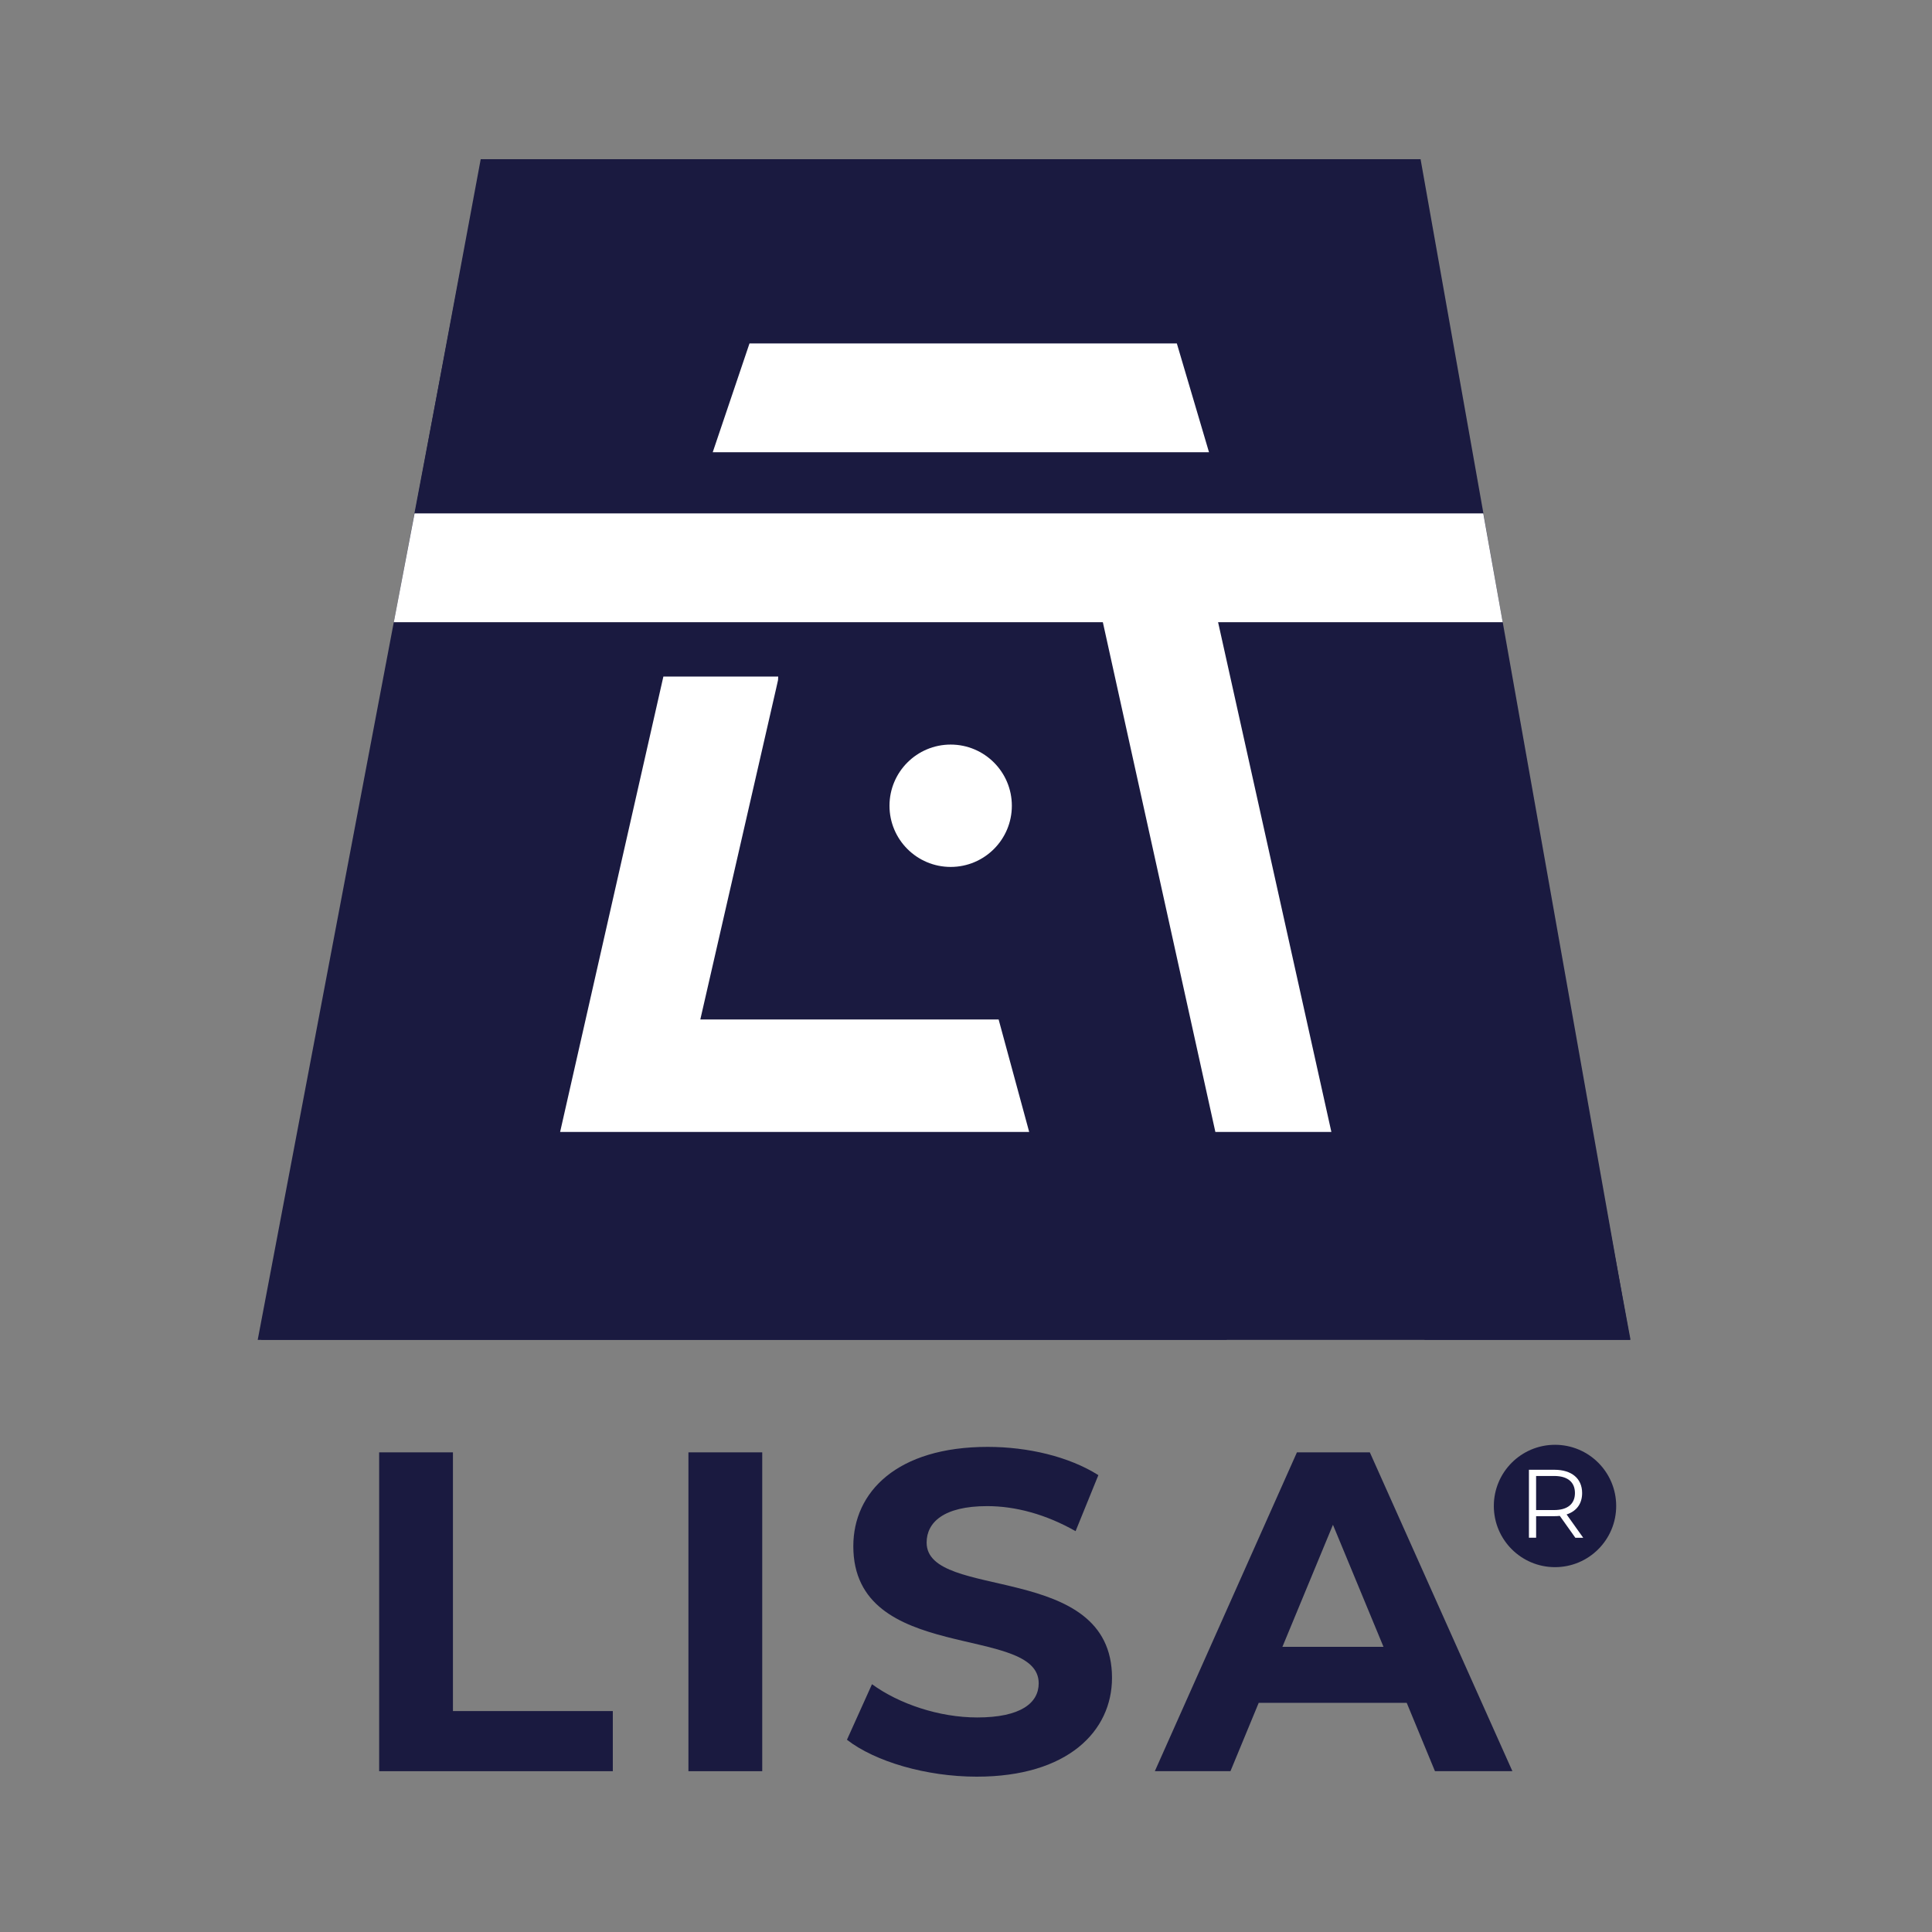
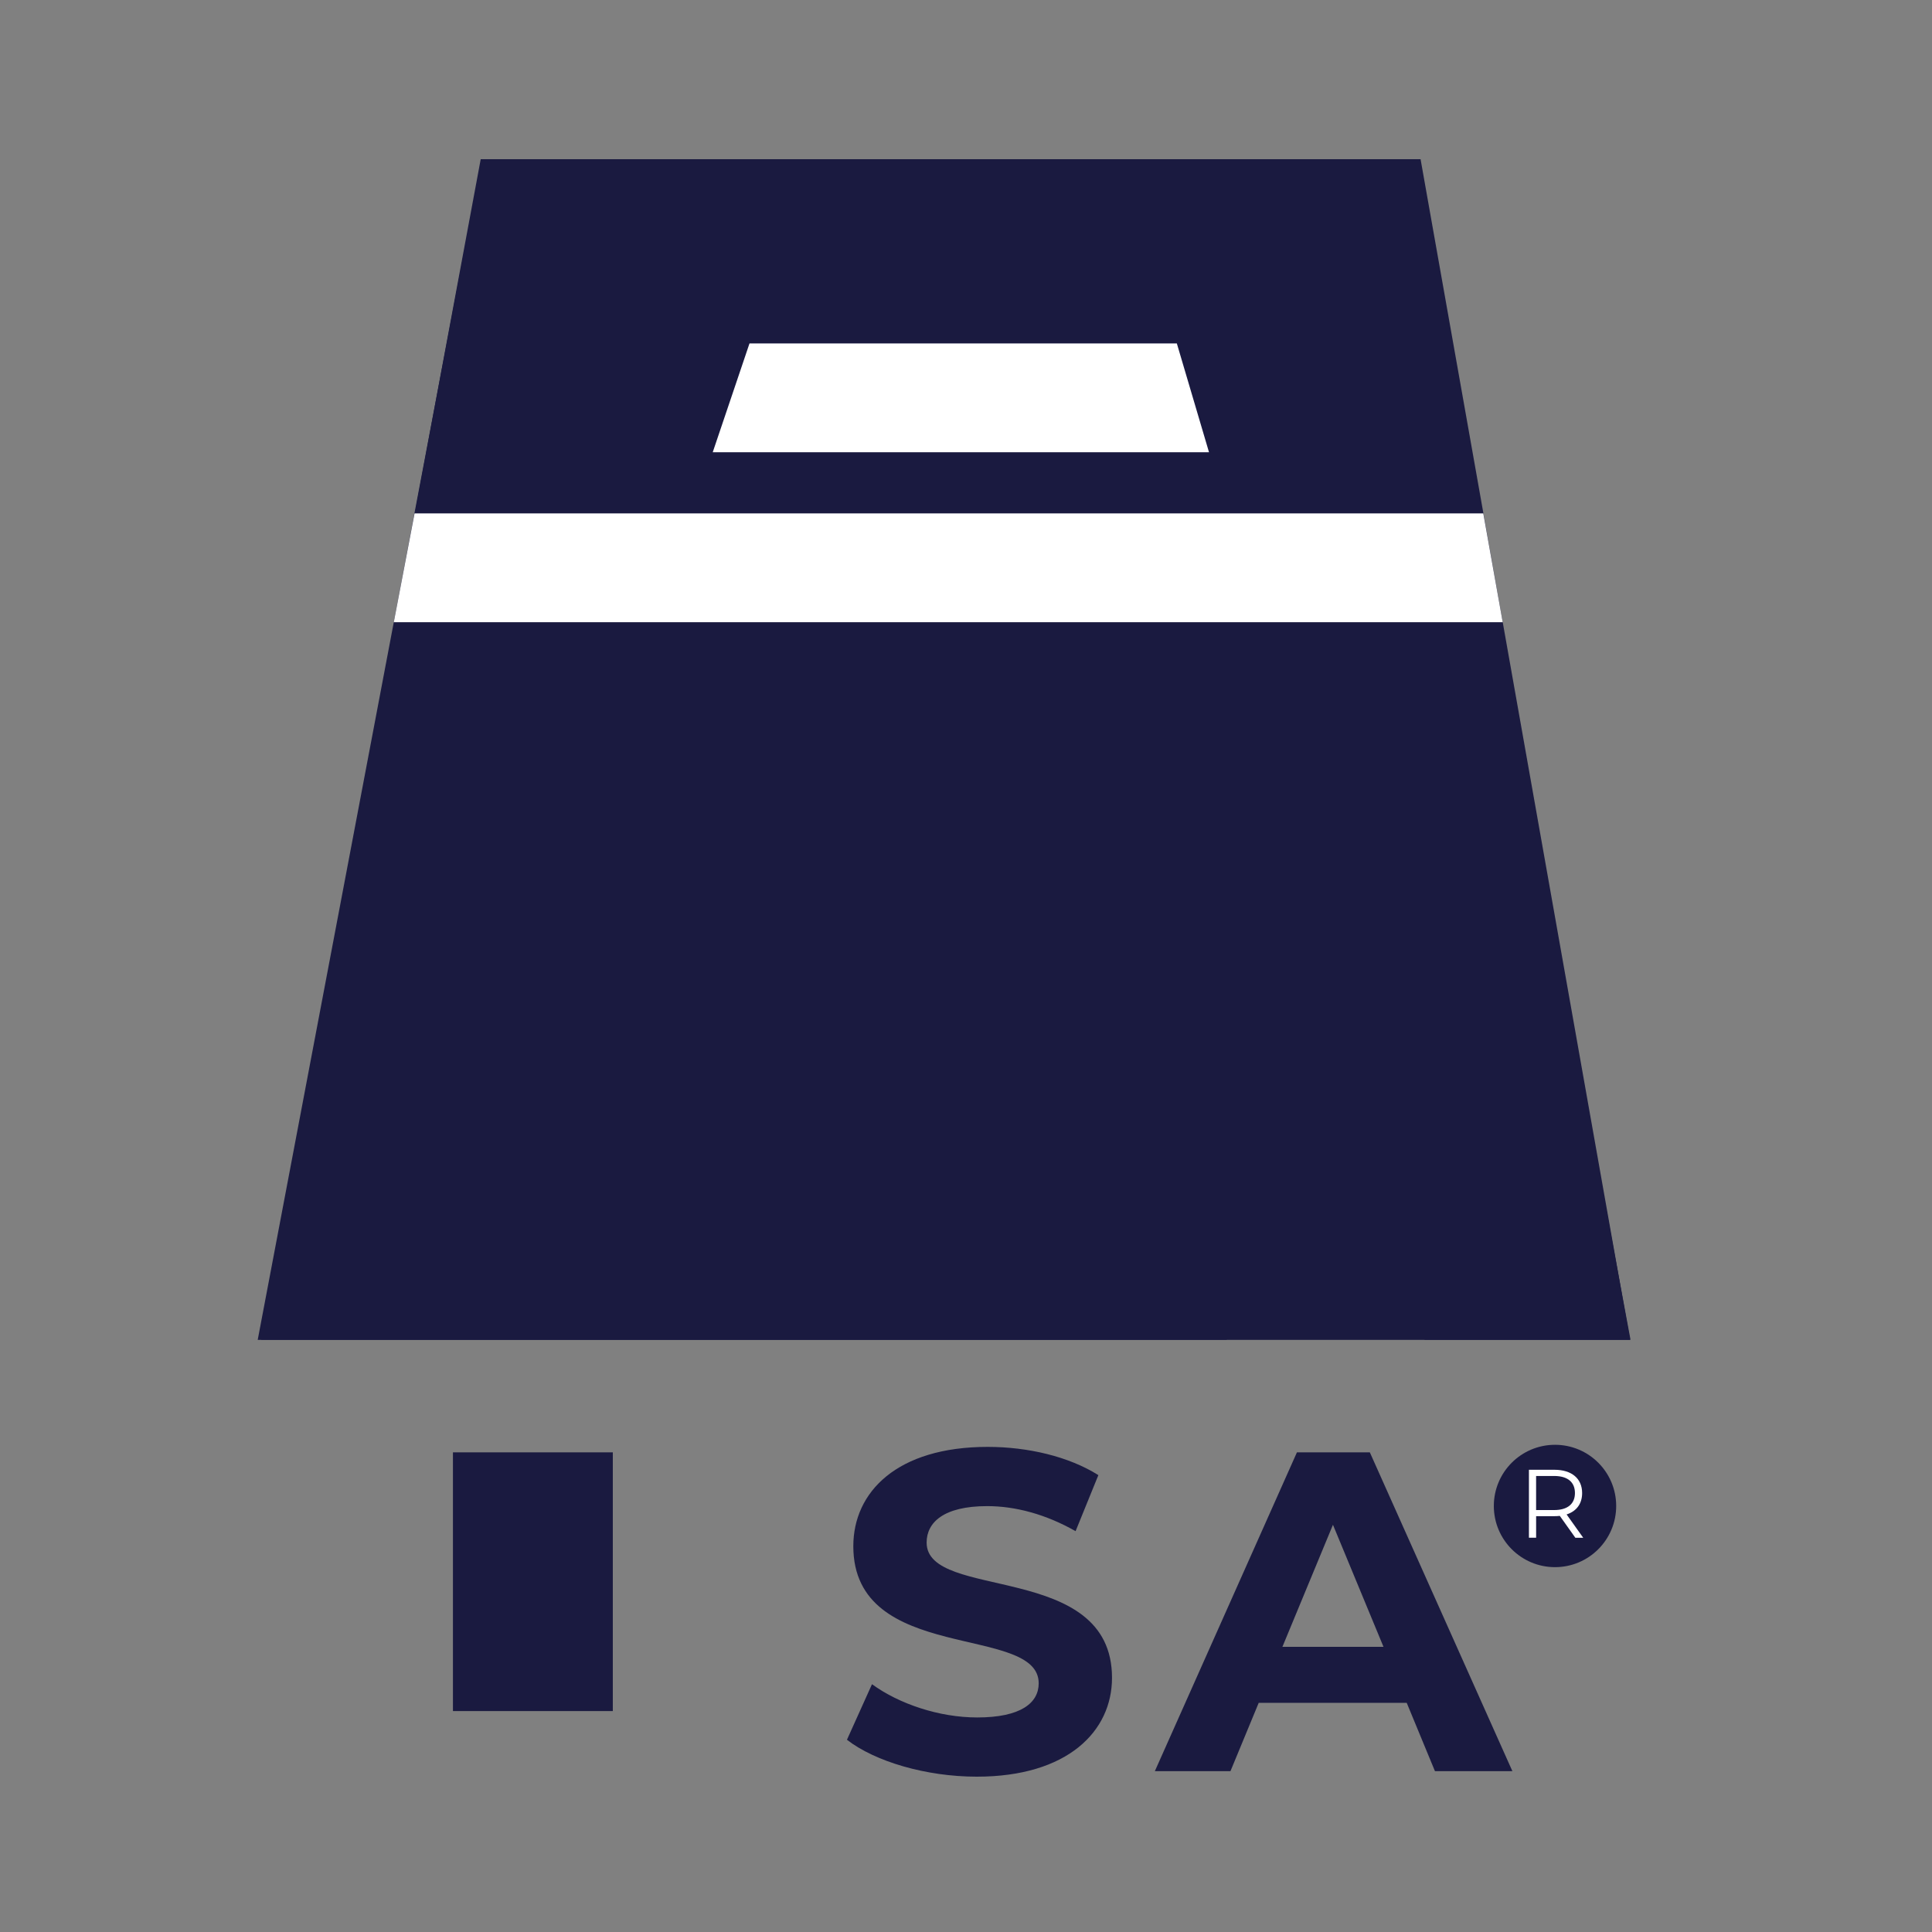
<svg xmlns="http://www.w3.org/2000/svg" version="1.1" id="Camada_1" x="0px" y="0px" viewBox="0 0 1080 1080" style="enable-background:new 0 0 1080 1080;" xml:space="preserve">
  <rect x="0" y="0" width="1080" height="1080" fill="#808080" stroke="none" />
  <style type="text/css">
	.st0{fill:#FFFFFF;}
	.st1{fill:#E6E6E6;}
	.st2{fill:url(#SVGID_1_);}
	.st3{fill:url(#SVGID_00000151534756272465068130000004559480112619759547_);}
	.st4{fill:url(#SVGID_00000181075728053020508890000015567461573830097342_);}
	.st5{fill:url(#SVGID_00000016792515325197295780000011712692315593190299_);}
	.st6{fill:#1A1A40;}
	.st7{fill:#0C3166;}
	.st8{clip-path:url(#SVGID_00000145741953204226002580000007007668385631066244_);fill:#840808;}
	.st9{clip-path:url(#SVGID_00000145741953204226002580000007007668385631066244_);fill:#850808;}
	.st10{clip-path:url(#SVGID_00000145741953204226002580000007007668385631066244_);fill:#860908;}
	.st11{clip-path:url(#SVGID_00000145741953204226002580000007007668385631066244_);fill:#870908;}
	.st12{clip-path:url(#SVGID_00000145741953204226002580000007007668385631066244_);fill:#880908;}
	.st13{clip-path:url(#SVGID_00000145741953204226002580000007007668385631066244_);fill:#890908;}
	.st14{clip-path:url(#SVGID_00000145741953204226002580000007007668385631066244_);fill:#8A0A08;}
	.st15{clip-path:url(#SVGID_00000145741953204226002580000007007668385631066244_);fill:#8B0A09;}
	.st16{clip-path:url(#SVGID_00000145741953204226002580000007007668385631066244_);fill:#8C0A09;}
	.st17{clip-path:url(#SVGID_00000145741953204226002580000007007668385631066244_);fill:#8D0B09;}
	.st18{clip-path:url(#SVGID_00000145741953204226002580000007007668385631066244_);fill:#8E0B09;}
	.st19{clip-path:url(#SVGID_00000145741953204226002580000007007668385631066244_);fill:#8F0B09;}
	.st20{clip-path:url(#SVGID_00000145741953204226002580000007007668385631066244_);fill:#900B09;}
	.st21{clip-path:url(#SVGID_00000145741953204226002580000007007668385631066244_);fill:#910C09;}
	.st22{clip-path:url(#SVGID_00000145741953204226002580000007007668385631066244_);fill:#920C09;}
	.st23{clip-path:url(#SVGID_00000145741953204226002580000007007668385631066244_);fill:#930C09;}
	.st24{clip-path:url(#SVGID_00000145741953204226002580000007007668385631066244_);fill:#940D09;}
	.st25{clip-path:url(#SVGID_00000145741953204226002580000007007668385631066244_);fill:#950D09;}
	.st26{clip-path:url(#SVGID_00000145741953204226002580000007007668385631066244_);fill:#960D09;}
	.st27{clip-path:url(#SVGID_00000145741953204226002580000007007668385631066244_);fill:#970D09;}
	.st28{clip-path:url(#SVGID_00000145741953204226002580000007007668385631066244_);fill:#980E09;}
	.st29{clip-path:url(#SVGID_00000145741953204226002580000007007668385631066244_);fill:#990E0A;}
	.st30{clip-path:url(#SVGID_00000145741953204226002580000007007668385631066244_);fill:#9A0E0A;}
	.st31{clip-path:url(#SVGID_00000145741953204226002580000007007668385631066244_);fill:#9B0F0A;}
	.st32{clip-path:url(#SVGID_00000145741953204226002580000007007668385631066244_);fill:#9C0F0A;}
	.st33{clip-path:url(#SVGID_00000145741953204226002580000007007668385631066244_);fill:#9D0F0A;}
	.st34{clip-path:url(#SVGID_00000145741953204226002580000007007668385631066244_);fill:#9E100A;}
	.st35{clip-path:url(#SVGID_00000145741953204226002580000007007668385631066244_);fill:#9F100A;}
	.st36{clip-path:url(#SVGID_00000145741953204226002580000007007668385631066244_);fill:#A0100A;}
	.st37{clip-path:url(#SVGID_00000145741953204226002580000007007668385631066244_);fill:#A1100A;}
	.st38{clip-path:url(#SVGID_00000145741953204226002580000007007668385631066244_);fill:#A2110A;}
	.st39{clip-path:url(#SVGID_00000145741953204226002580000007007668385631066244_);fill:#A3110A;}
	.st40{clip-path:url(#SVGID_00000145741953204226002580000007007668385631066244_);fill:#A4110A;}
	.st41{clip-path:url(#SVGID_00000145741953204226002580000007007668385631066244_);fill:#A5120A;}
	.st42{clip-path:url(#SVGID_00000145741953204226002580000007007668385631066244_);fill:#A6120A;}
	.st43{clip-path:url(#SVGID_00000145741953204226002580000007007668385631066244_);fill:#A7120B;}
	.st44{clip-path:url(#SVGID_00000145741953204226002580000007007668385631066244_);fill:#A8120B;}
	.st45{clip-path:url(#SVGID_00000145741953204226002580000007007668385631066244_);fill:#A9130B;}
	.st46{clip-path:url(#SVGID_00000145741953204226002580000007007668385631066244_);fill:#AA130B;}
	.st47{clip-path:url(#SVGID_00000145741953204226002580000007007668385631066244_);fill:#AB130B;}
	.st48{clip-path:url(#SVGID_00000145741953204226002580000007007668385631066244_);fill:#AC140B;}
	.st49{clip-path:url(#SVGID_00000145741953204226002580000007007668385631066244_);fill:#AD140B;}
	.st50{clip-path:url(#SVGID_00000145741953204226002580000007007668385631066244_);fill:#AF140B;}
	.st51{clip-path:url(#SVGID_00000145741953204226002580000007007668385631066244_);fill:#B0140B;}
	.st52{clip-path:url(#SVGID_00000145741953204226002580000007007668385631066244_);fill:#B1150B;}
	.st53{clip-path:url(#SVGID_00000145741953204226002580000007007668385631066244_);fill:#B2150B;}
	.st54{clip-path:url(#SVGID_00000145741953204226002580000007007668385631066244_);fill:#B3150B;}
	.st55{clip-path:url(#SVGID_00000145741953204226002580000007007668385631066244_);fill:#B4160B;}
	.st56{clip-path:url(#SVGID_00000145741953204226002580000007007668385631066244_);fill:#B5160B;}
	.st57{clip-path:url(#SVGID_00000145741953204226002580000007007668385631066244_);fill:#B6160C;}
	.st58{clip-path:url(#SVGID_00000145741953204226002580000007007668385631066244_);fill:#B7160C;}
	.st59{clip-path:url(#SVGID_00000145741953204226002580000007007668385631066244_);fill:#B8170C;}
	.st60{clip-path:url(#SVGID_00000145741953204226002580000007007668385631066244_);fill:#B9170C;}
	.st61{clip-path:url(#SVGID_00000145741953204226002580000007007668385631066244_);fill:#BA170C;}
	.st62{clip-path:url(#SVGID_00000145741953204226002580000007007668385631066244_);fill:#BB180C;}
	.st63{clip-path:url(#SVGID_00000145741953204226002580000007007668385631066244_);fill:#BC180C;}
	.st64{clip-path:url(#SVGID_00000145741953204226002580000007007668385631066244_);fill:#BD180C;}
	.st65{clip-path:url(#SVGID_00000145741953204226002580000007007668385631066244_);fill:#BE180C;}
	.st66{clip-path:url(#SVGID_00000145741953204226002580000007007668385631066244_);fill:#BF190C;}
	.st67{clip-path:url(#SVGID_00000145741953204226002580000007007668385631066244_);fill:#C0190C;}
	.st68{clip-path:url(#SVGID_00000145741953204226002580000007007668385631066244_);fill:#C1190C;}
	.st69{clip-path:url(#SVGID_00000145741953204226002580000007007668385631066244_);fill:#C21A0C;}
	.st70{clip-path:url(#SVGID_00000145741953204226002580000007007668385631066244_);fill:#C31A0C;}
	.st71{clip-path:url(#SVGID_00000145741953204226002580000007007668385631066244_);fill:#C41A0D;}
	.st72{clip-path:url(#SVGID_00000145741953204226002580000007007668385631066244_);fill:#C51B0D;}
	.st73{clip-path:url(#SVGID_00000145741953204226002580000007007668385631066244_);fill:#C61B0D;}
	.st74{clip-path:url(#SVGID_00000145741953204226002580000007007668385631066244_);fill:#C71B0D;}
	.st75{clip-path:url(#SVGID_00000145741953204226002580000007007668385631066244_);fill:#C81B0D;}
	.st76{clip-path:url(#SVGID_00000145741953204226002580000007007668385631066244_);fill:#C91C0D;}
	.st77{clip-path:url(#SVGID_00000145741953204226002580000007007668385631066244_);fill:#CA1C0D;}
	.st78{clip-path:url(#SVGID_00000145741953204226002580000007007668385631066244_);fill:#CB1C0D;}
	.st79{clip-path:url(#SVGID_00000145741953204226002580000007007668385631066244_);fill:#CC1D0D;}
	.st80{clip-path:url(#SVGID_00000145741953204226002580000007007668385631066244_);fill:#CD1D0D;}
	.st81{clip-path:url(#SVGID_00000145741953204226002580000007007668385631066244_);fill:#CE1D0D;}
	.st82{clip-path:url(#SVGID_00000145741953204226002580000007007668385631066244_);fill:#CF1D0D;}
	.st83{clip-path:url(#SVGID_00000145741953204226002580000007007668385631066244_);fill:#D01E0D;}
	.st84{clip-path:url(#SVGID_00000145741953204226002580000007007668385631066244_);fill:#D11E0D;}
	.st85{clip-path:url(#SVGID_00000145741953204226002580000007007668385631066244_);fill:#D21E0E;}
	.st86{clip-path:url(#SVGID_00000145741953204226002580000007007668385631066244_);fill:#D31F0E;}
	.st87{clip-path:url(#SVGID_00000145741953204226002580000007007668385631066244_);fill:#D41F0E;}
	.st88{clip-path:url(#SVGID_00000145741953204226002580000007007668385631066244_);fill:#D51F0E;}
	.st89{clip-path:url(#SVGID_00000145741953204226002580000007007668385631066244_);fill:#D61F0E;}
	.st90{clip-path:url(#SVGID_00000145741953204226002580000007007668385631066244_);fill:#D7200E;}
	.st91{clip-path:url(#SVGID_00000145741953204226002580000007007668385631066244_);fill:#D8200E;}
	.st92{fill:url(#SVGID_00000070083634919554749810000001200000117350676152_);}
	.st93{fill:url(#SVGID_00000050629487595900388590000002459908355915556527_);}
	.st94{fill:url(#SVGID_00000124138220127591144000000001145506061112732318_);}
	.st95{fill:url(#SVGID_00000150098190183603376710000017700972188471271596_);}
	.st96{fill:#D8200E;}
	.st97{fill:url(#SVGID_00000084529749691735624400000012980753421166581434_);}
	.st98{clip-path:url(#SVGID_00000157991041366401523850000005628554655164306053_);}
	.st99{clip-path:url(#SVGID_00000103961280995469094450000012133259136804050822_);}
	.st100{clip-path:url(#SVGID_00000003817791624469351950000013225217258292364476_);}
	.st101{fill:url(#SVGID_00000083051835312517343710000003891710824442838948_);}
	.st102{fill:#840808;}
	.st103{fill:url(#SVGID_00000167365968635244437540000004237639774159113904_);}
	.st104{fill:url(#SVGID_00000182494237864373501350000009153002166600811400_);}
	.st105{fill:none;stroke:#1A1A40;stroke-width:3;stroke-miterlimit:10;}
	.st106{clip-path:url(#SVGID_00000065773613405873391030000010809489424670165143_);}
	.st107{clip-path:url(#SVGID_00000119826449745492087300000001764545768386616500_);}
</style>
  <g>
    <circle class="st6" cx="869.26" cy="841.85" r="34.2" />
  </g>
  <g>
    <g>
      <g>
        <g>
          <path class="st6" d="M911.07,746.77l-74.19-398.96L825.57,287L789.03,90.52L788.75,89H674.78l0.09,1.52l0.09,1.43l1.84,9.83      L711.01,287l11.23,60.81l73.69,398.96l0.4,2.14h115.14L911.07,746.77z M685.27,746.77l-29.83-131.26H285.15l49.78-267.7      L346.24,287l34.44-185.22l1.84-9.83l0.09-1.43L382.7,89H268.72l-30.5,164.01l-0.09,0.5L231.9,287l-11.31,60.81l-74.18,398.96      l-0.4,2.14h539.75L685.27,746.77z" />
        </g>
      </g>
      <polygon class="st6" points="911.2,749 144.06,749 220.14,347.76 231.74,286.6 238.13,252.92 238.22,252.42 269.21,89 794.11,89     829.17,286.6 840.02,347.76   " />
    </g>
  </g>
-   <circle class="st0" cx="531.43" cy="450.42" r="34.2" />
  <g>
    <g>
-       <path class="st0" d="M680.92,347.81l-5.79-26.05h-64.19l0.1,1.39l1.04,4.63l4.42,20.03l62.9,284.96h64.85L680.92,347.81z     M570.63,615.51l-12.39-45.61H391.48l42.41-185.11l1.04-4.64l0.1-1.94h-64.2l-53.81,237.3l-3.91,17.26h262.21L570.63,615.51z" />
-     </g>
+       </g>
  </g>
  <polygon class="st0" points="829.17,287 825.57,287 711.01,287 346.24,287 231.9,287 231.74,287 220.14,347.81 220.59,347.81   334.93,347.81 616.5,347.81 680.92,347.81 722.24,347.81 836.88,347.81 840.02,347.81 " />
  <polygon class="st0" points="418.97,191.99 657.86,191.99 675.84,252.8 398.42,252.8 " />
  <g>
-     <path class="st6" d="M211.95,811.87h41.25V956.5h89.37v33.61H211.95V811.87z" />
-     <path class="st6" d="M384.84,811.87h41.25v178.24h-41.25V811.87z" />
+     <path class="st6" d="M211.95,811.87h41.25V956.5h89.37v33.61V811.87z" />
    <path class="st6" d="M473.45,972.54l14-31.06c15.02,10.95,37.43,18.59,58.82,18.59c24.44,0,34.37-8.15,34.37-19.1   c0-33.36-103.63-10.44-103.63-76.64c0-30.3,24.44-55.51,75.11-55.51c22.41,0,45.32,5.35,61.87,15.79l-12.73,31.32   c-16.55-9.42-33.61-14-49.4-14c-24.44,0-33.87,9.17-33.87,20.37c0,32.85,103.63,10.18,103.63,75.62c0,29.79-24.7,55.25-75.62,55.25   C517.75,993.16,489.23,984.76,473.45,972.54z" />
    <path class="st6" d="M786.37,951.91h-82.75l-15.79,38.19h-42.27l79.44-178.24h40.74l79.7,178.24h-43.29L786.37,951.91z    M773.39,920.6l-28.26-68.24l-28.26,68.24H773.39z" />
  </g>
  <g>
    <path class="st0" d="M880.62,859.6l-8.68-12.21c-0.98,0.11-1.95,0.16-3.04,0.16h-10.2v12.05h-4.02v-37.99h14.22   c9.66,0,15.52,4.88,15.52,13.03c0,5.97-3.15,10.15-8.68,11.94l9.28,13.03H880.62z M880.4,834.63c0-6.08-4.02-9.55-11.62-9.55   h-10.09v19.05h10.09C876.39,844.13,880.4,840.6,880.4,834.63z" />
  </g>
</svg>